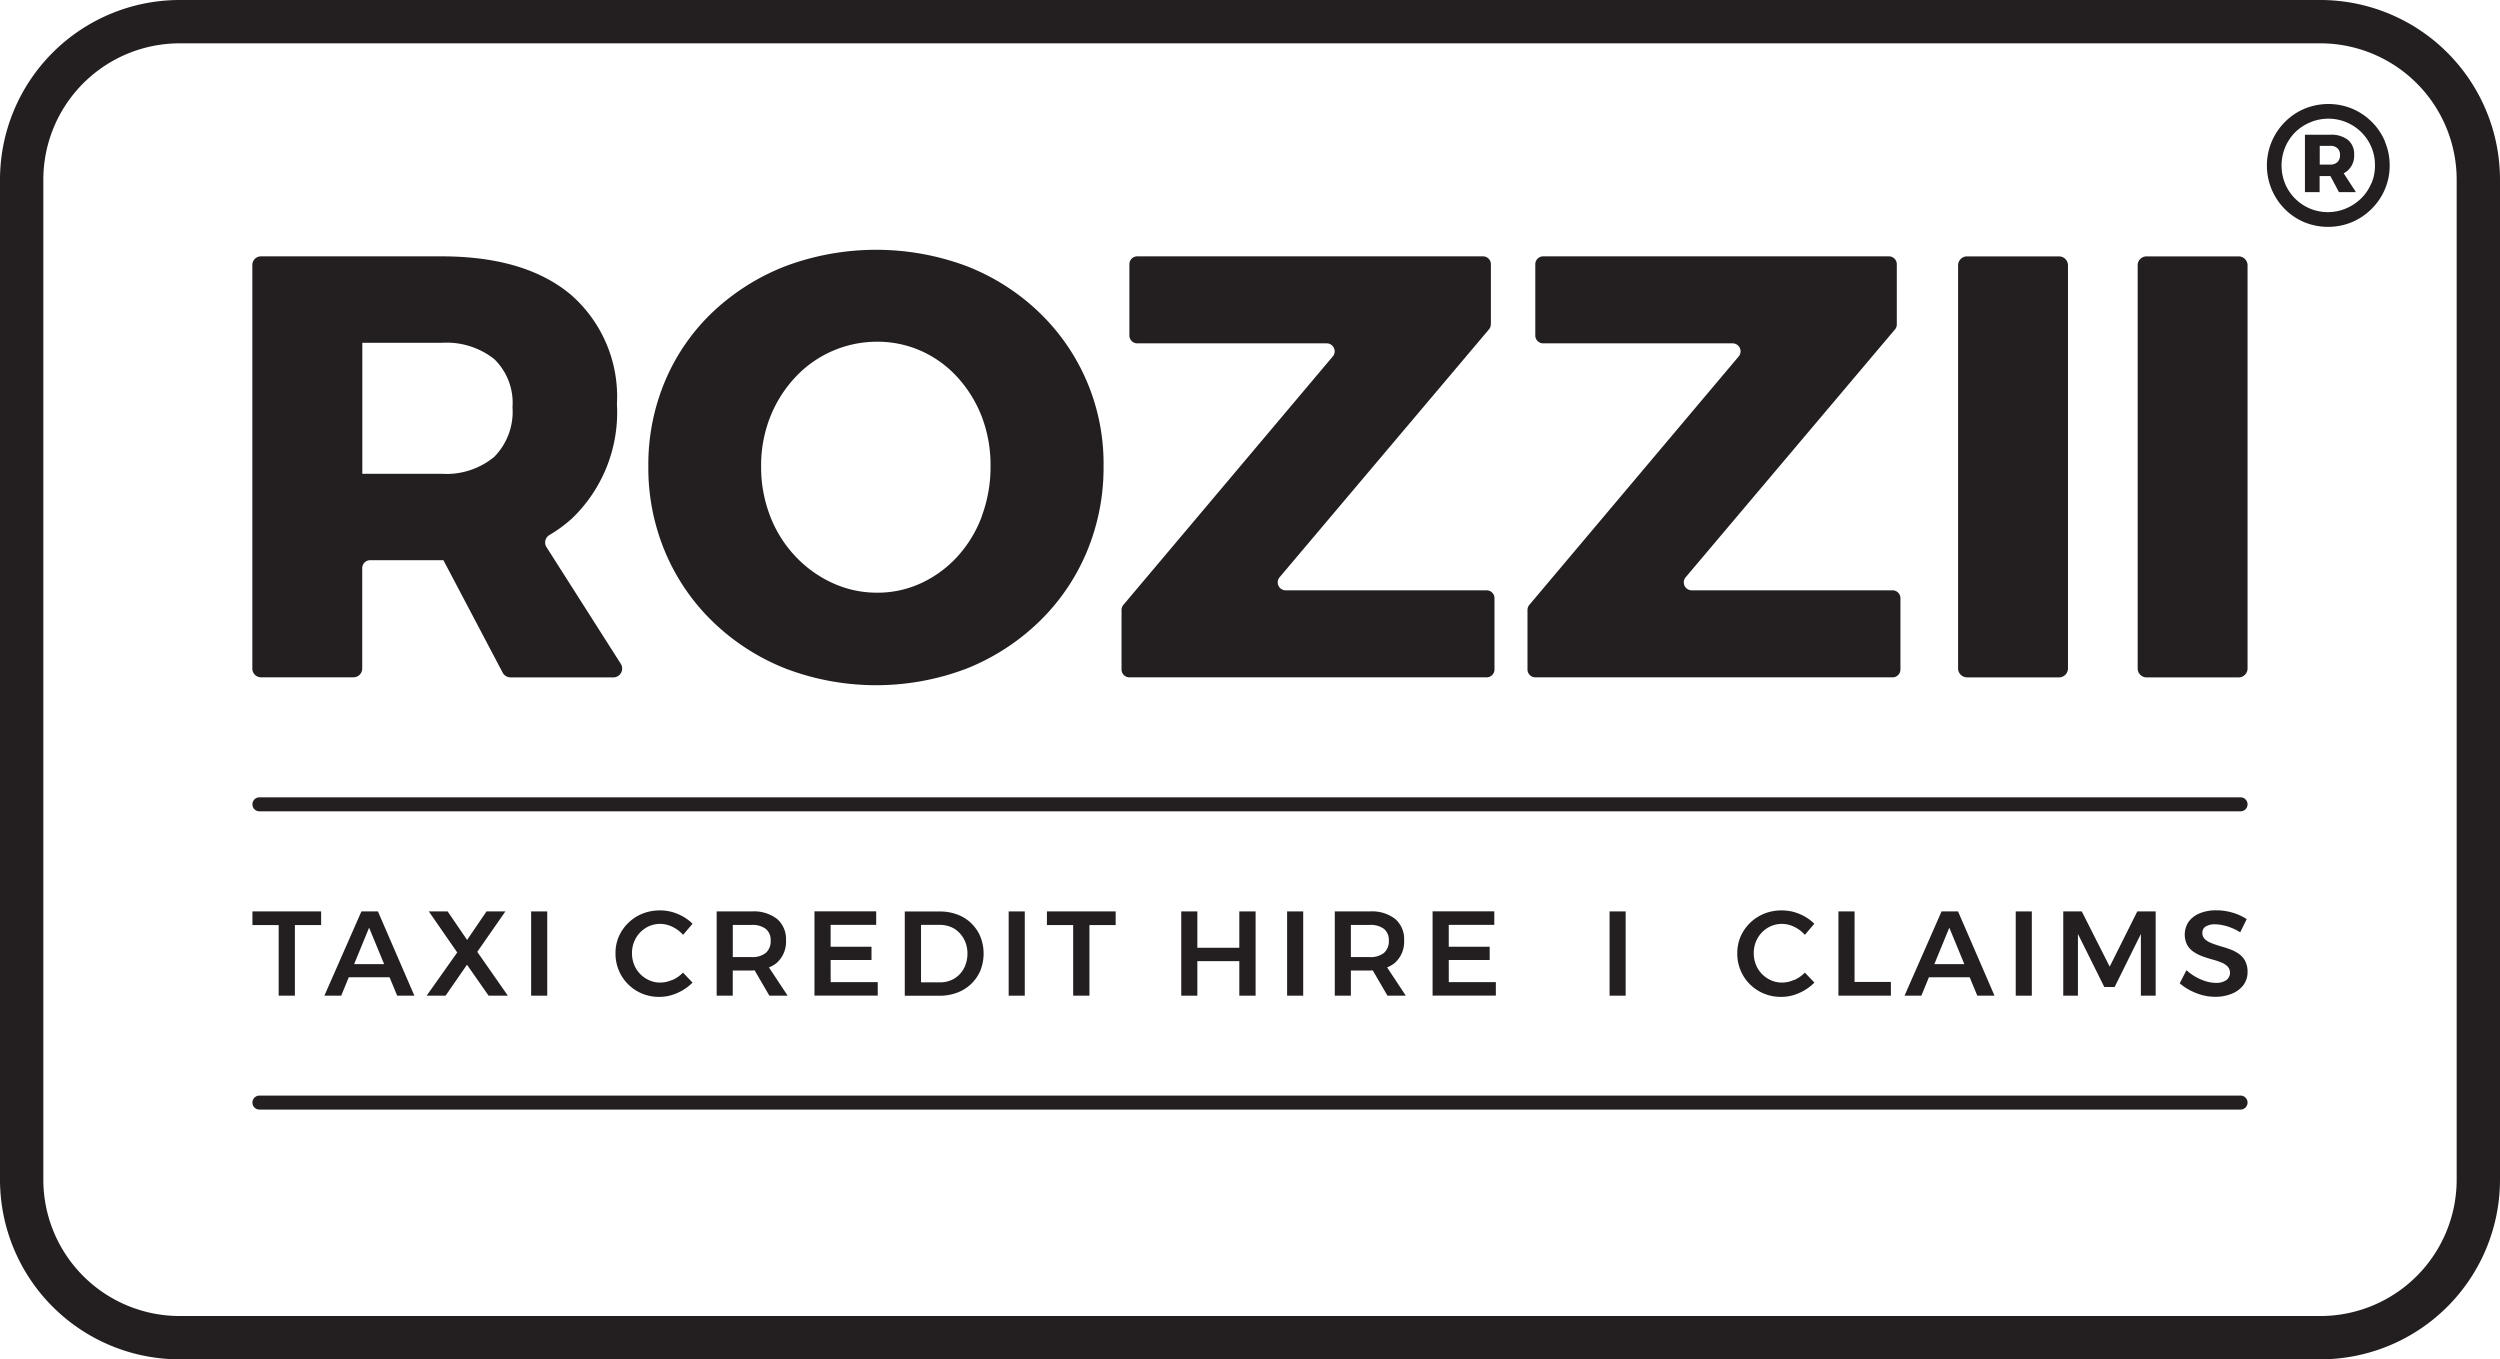
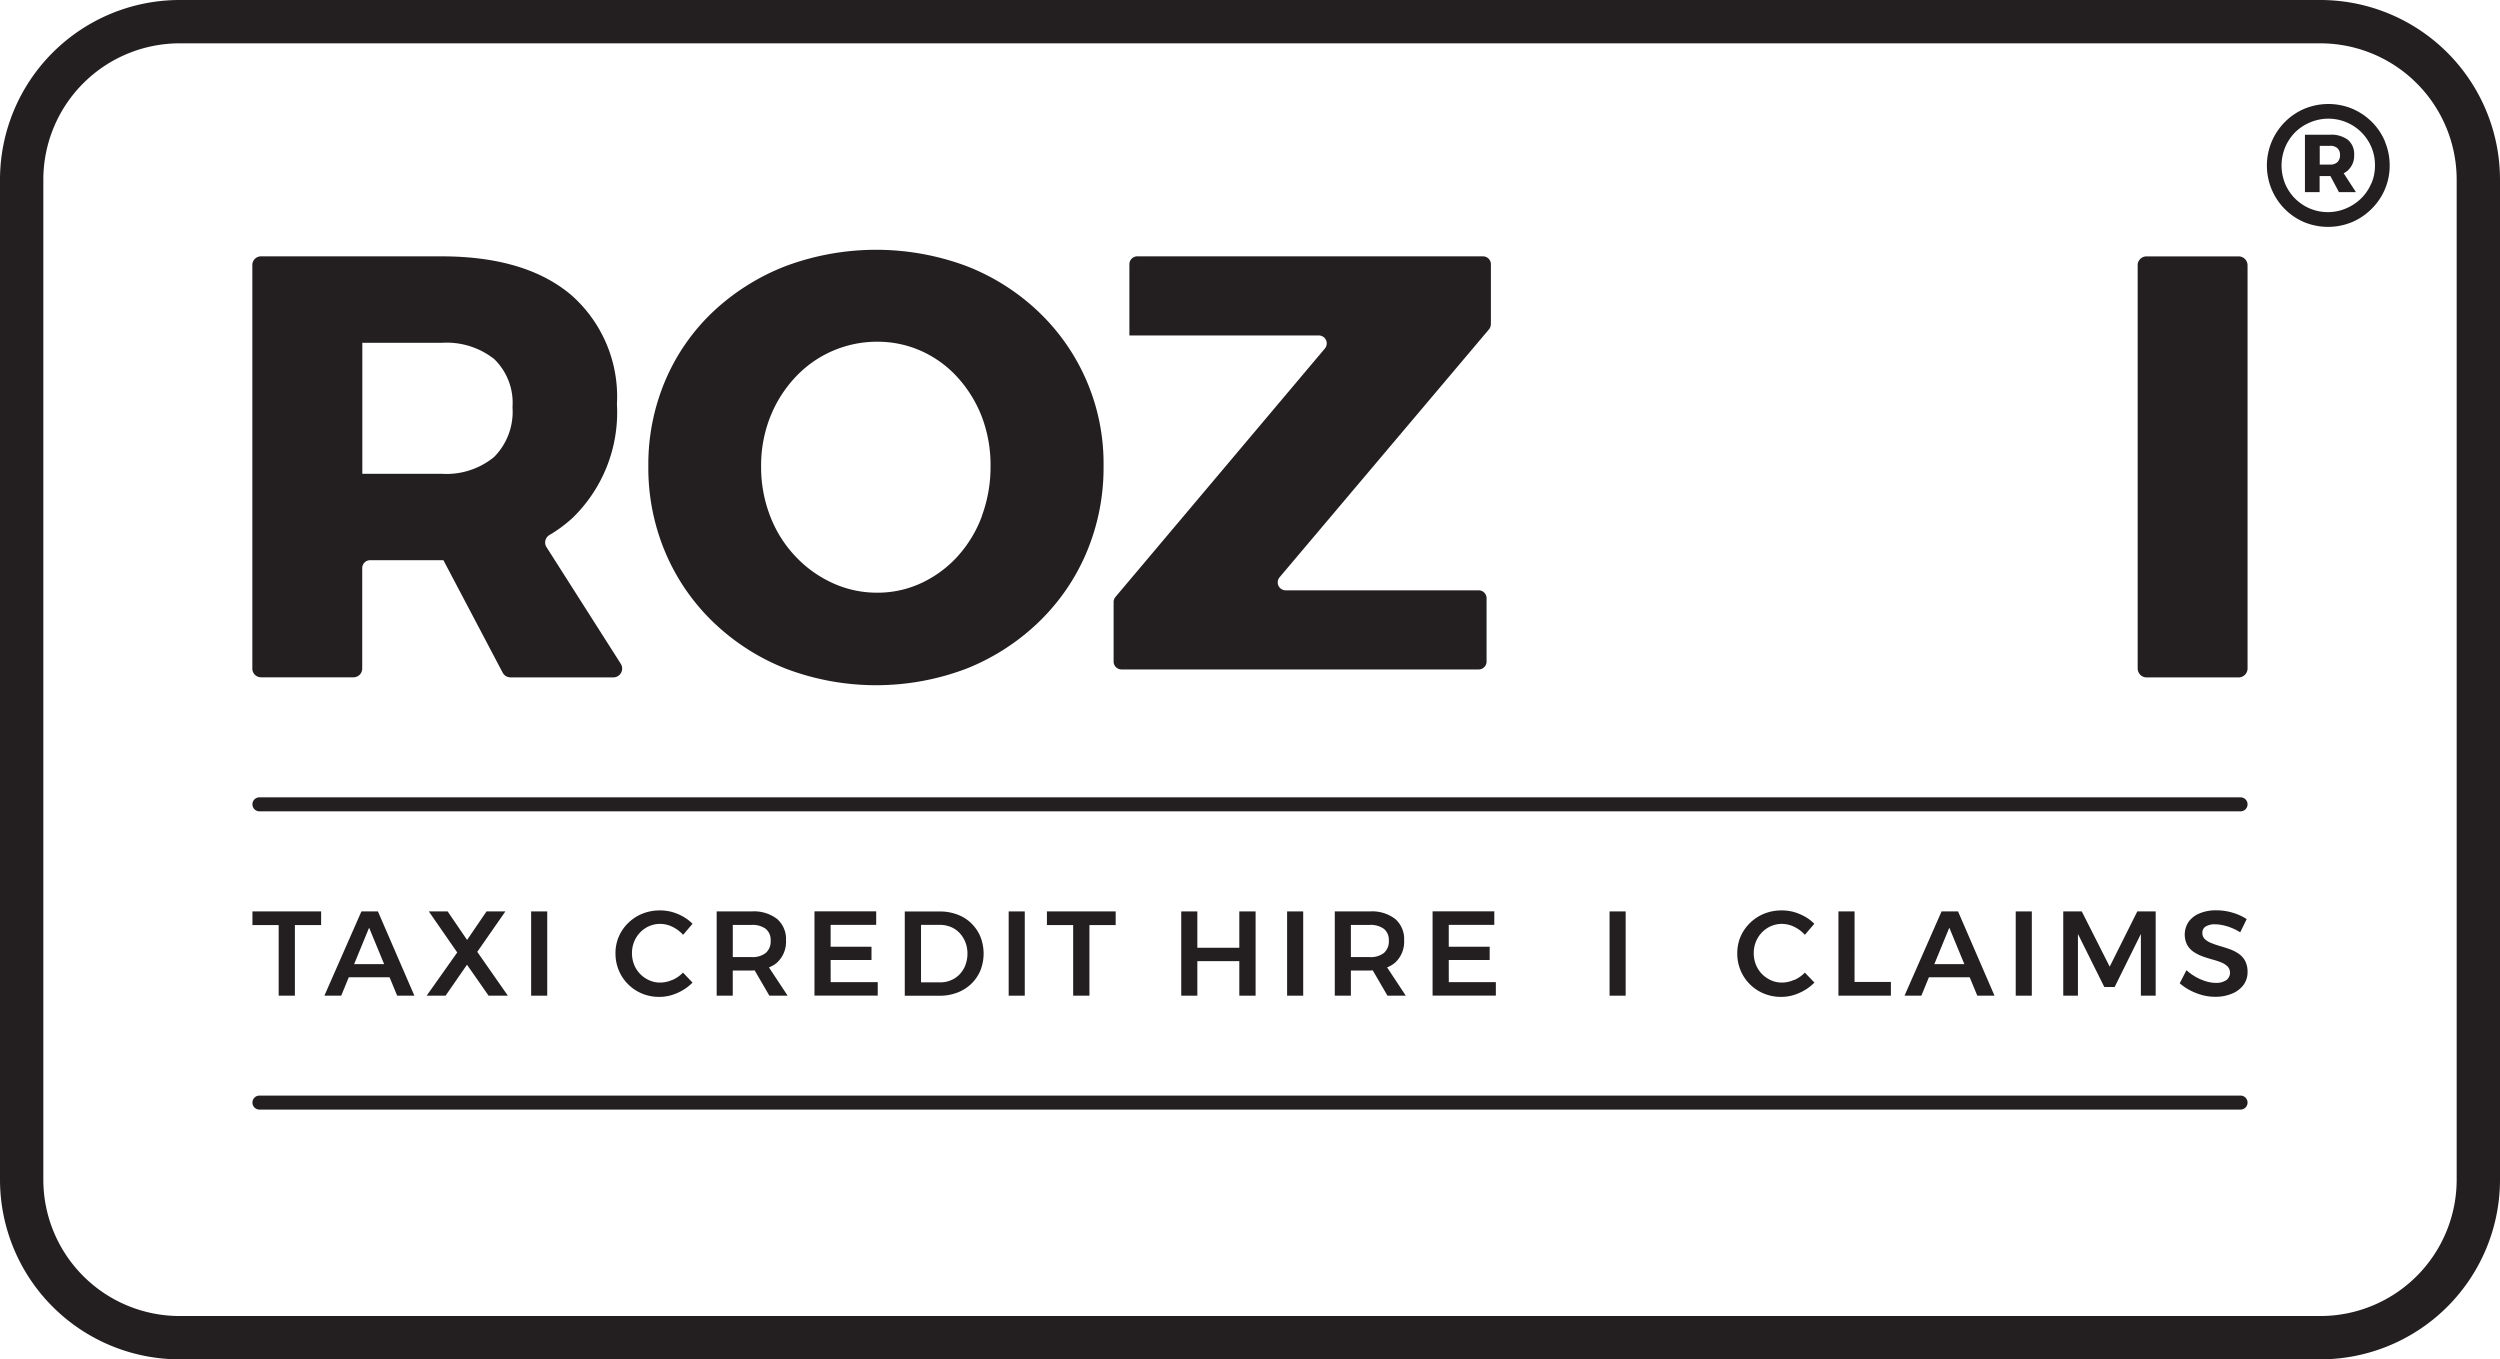
<svg xmlns="http://www.w3.org/2000/svg" width="162" height="88.086" viewBox="0 0 162 88.086">
  <defs>
    <clipPath id="clip-path">
      <rect id="Rectangle_76" data-name="Rectangle 76" width="162" height="88.086" fill="none" />
    </clipPath>
  </defs>
  <g id="Group_71" data-name="Group 71" clip-path="url(#clip-path)">
    <path id="Path_213" data-name="Path 213" d="M61.437,58.438a9.524,9.524,0,0,0,2.956-7.453,8.763,8.763,0,0,0-2.956-7.064q-2.96-2.509-8.408-2.511h-11.7a.561.561,0,0,0-.562.562v26.15a.565.565,0,0,0,.566.566h5.989a.565.565,0,0,0,.566-.566V61.615A.512.512,0,0,1,48.4,61.1h4.625c.044,0,.084,0,.124,0l3.839,7.285a.58.58,0,0,0,.509.309h6.663a.573.573,0,0,0,.481-.883l-4.814-7.561a.561.561,0,0,1,.2-.786,8.743,8.743,0,0,0,1.4-1.023M47.894,47.014h5.139a4.967,4.967,0,0,1,3.406,1.051,3.943,3.943,0,0,1,1.187,3.113,4.169,4.169,0,0,1-1.187,3.229A4.859,4.859,0,0,1,53.033,55.5H47.894Z" transform="translate(-24.416 -24.799)" fill="#231f20" />
    <path id="Path_214" data-name="Path 214" d="M130,44.357a14.26,14.26,0,0,0-4.669-2.956,16.788,16.788,0,0,0-11.693,0,14.508,14.508,0,0,0-4.689,2.936,13.242,13.242,0,0,0-3.113,4.457,13.906,13.906,0,0,0-1.111,5.564,14.073,14.073,0,0,0,1.111,5.624,13.631,13.631,0,0,0,3.113,4.513,14.391,14.391,0,0,0,4.689,3,16.493,16.493,0,0,0,11.693,0,14.429,14.429,0,0,0,4.669-3,13.631,13.631,0,0,0,3.113-4.513,14.142,14.142,0,0,0,1.111-5.624,13.558,13.558,0,0,0-4.224-10m-3.658,13.25a8.028,8.028,0,0,1-1.576,2.607,7.393,7.393,0,0,1-2.355,1.733,6.685,6.685,0,0,1-2.86.622,6.875,6.875,0,0,1-2.88-.622,7.646,7.646,0,0,1-2.415-1.733,7.9,7.9,0,0,1-1.637-2.607,8.769,8.769,0,0,1-.586-3.209,8.556,8.556,0,0,1,.586-3.209,8.13,8.13,0,0,1,1.617-2.567,7.232,7.232,0,0,1,5.315-2.315,6.914,6.914,0,0,1,2.86.6,7.1,7.1,0,0,1,2.355,1.713,8.144,8.144,0,0,1,1.576,2.567A8.813,8.813,0,0,1,126.9,54.4a9.163,9.163,0,0,1-.566,3.209" transform="translate(-62.713 -24.164)" fill="#231f20" />
-     <path id="Path_215" data-name="Path 215" d="M205.1,45.815V41.923a.512.512,0,0,0-.513-.513h-22.4a.512.512,0,0,0-.513.513v4.613a.512.512,0,0,0,.513.513h12.275a.515.515,0,0,1,.393.846l-13.57,16.1a.521.521,0,0,0-.12.333v3.851a.512.512,0,0,0,.513.513h23.142a.512.512,0,0,0,.513-.513V63.565a.512.512,0,0,0-.513-.513H191.8a.515.515,0,0,1-.393-.846l13.563-16.058a.5.5,0,0,0,.124-.333" transform="translate(-108.49 -24.799)" fill="#231f20" />
-     <path id="Path_216" data-name="Path 216" d="M270.682,45.815V41.923a.512.512,0,0,0-.513-.513h-22.4a.512.512,0,0,0-.513.513v4.613a.512.512,0,0,0,.513.513h12.275a.515.515,0,0,1,.393.846l-13.567,16.1a.521.521,0,0,0-.12.333v3.851a.512.512,0,0,0,.513.513h23.142a.512.512,0,0,0,.513-.513V63.565a.512.512,0,0,0-.513-.513H257.392a.515.515,0,0,1-.393-.846l13.563-16.058a.5.5,0,0,0,.12-.333" transform="translate(-147.769 -24.799)" fill="#231f20" />
-     <path id="Path_217" data-name="Path 217" d="M316.892,68.7h5.957a.582.582,0,0,0,.582-.582V42a.582.582,0,0,0-.582-.582h-5.957a.582.582,0,0,0-.582.582V68.12a.581.581,0,0,0,.582.578" transform="translate(-189.426 -24.805)" fill="#231f20" />
+     <path id="Path_215" data-name="Path 215" d="M205.1,45.815V41.923a.512.512,0,0,0-.513-.513h-22.4a.512.512,0,0,0-.513.513v4.613h12.275a.515.515,0,0,1,.393.846l-13.57,16.1a.521.521,0,0,0-.12.333v3.851a.512.512,0,0,0,.513.513h23.142a.512.512,0,0,0,.513-.513V63.565a.512.512,0,0,0-.513-.513H191.8a.515.515,0,0,1-.393-.846l13.563-16.058a.5.5,0,0,0,.124-.333" transform="translate(-108.49 -24.799)" fill="#231f20" />
    <path id="Path_218" data-name="Path 218" d="M345.32,42V68.12a.582.582,0,0,0,.582.582h5.957a.582.582,0,0,0,.582-.582V42a.582.582,0,0,0-.582-.582H345.9a.577.577,0,0,0-.582.582" transform="translate(-206.799 -24.805)" fill="#231f20" />
    <path id="Path_219" data-name="Path 219" d="M169.61,129.707H41.233a.453.453,0,1,1,0-.907H169.61a.453.453,0,1,1,0,.907" transform="translate(-24.422 -77.133)" fill="#231f20" />
    <path id="Path_220" data-name="Path 220" d="M169.61,177.887H41.233a.453.453,0,1,1,0-.907H169.61a.453.453,0,1,1,0,.907" transform="translate(-24.422 -105.986)" fill="#231f20" />
    <path id="Path_221" data-name="Path 221" d="M40.78,148.113h1.7v4.577h1.051v-4.577h1.7v-.883H40.78Z" transform="translate(-24.422 -88.17)" fill="#231f20" />
    <path id="Path_222" data-name="Path 222" d="M54.8,147.23l-2.4,5.46h1.091l.489-1.191h2.644l.493,1.191h1.115l-2.363-5.46Zm-.473,3.418.971-2.363.975,2.363Z" transform="translate(-31.38 -88.17)" fill="#231f20" />
    <path id="Path_223" data-name="Path 223" d="M74.022,147.23H72.8l-1.26,1.849L70.28,147.23H69.06l1.841,2.66-1.982,2.8h1.227l1.388-2.006,1.4,2.006h1.248l-1.982-2.84Z" transform="translate(-41.273 -88.17)" fill="#231f20" />
    <rect id="Rectangle_71" data-name="Rectangle 71" width="1.043" height="5.46" transform="translate(34.418 59.06)" fill="#231f20" />
    <path id="Path_224" data-name="Path 224" d="M103.116,151.561a1.913,1.913,0,0,1-.786.177,1.7,1.7,0,0,1-.714-.148,1.915,1.915,0,0,1-.586-.405,1.815,1.815,0,0,1-.393-.606,2.007,2.007,0,0,1-.14-.746,1.971,1.971,0,0,1,.14-.742,1.9,1.9,0,0,1,.393-.606,1.848,1.848,0,0,1,.586-.405,1.761,1.761,0,0,1,.714-.144,1.807,1.807,0,0,1,.794.193,2.181,2.181,0,0,1,.686.517l.61-.718a2.7,2.7,0,0,0-.61-.465,3.336,3.336,0,0,0-.722-.3,2.952,2.952,0,0,0-.774-.1,2.993,2.993,0,0,0-1.135.209,2.832,2.832,0,0,0-.915.594,2.781,2.781,0,0,0-.618.887,2.683,2.683,0,0,0-.217,1.1,2.8,2.8,0,0,0,.217,1.1,2.712,2.712,0,0,0,.606.9,2.77,2.77,0,0,0,.9.6,2.867,2.867,0,0,0,1.119.213,2.732,2.732,0,0,0,.782-.112,3.284,3.284,0,0,0,.742-.325,3.047,3.047,0,0,0,.626-.489l-.618-.646a2.277,2.277,0,0,1-.69.481" transform="translate(-59.545 -88.068)" fill="#231f20" />
    <path id="Path_225" data-name="Path 225" d="M119.685,150.543a1.833,1.833,0,0,0,.578-1.444,1.713,1.713,0,0,0-.578-1.38,2.446,2.446,0,0,0-1.637-.489H115.77v5.46h1.043v-1.629h1.232c.064,0,.12-.008.185-.012l.955,1.641h1.183l-1.211-1.833a1.777,1.777,0,0,0,.53-.313m-2.872-2.439h1.232a1.422,1.422,0,0,1,.9.253.921.921,0,0,1,.321.766.986.986,0,0,1-.321.8,1.376,1.376,0,0,1-.9.265h-1.232Z" transform="translate(-69.33 -88.17)" fill="#231f20" />
    <path id="Path_226" data-name="Path 226" d="M132.617,150.379h2.648v-.862h-2.648V148.1h2.952v-.874h-4v5.46h4.1v-.874h-3.049Z" transform="translate(-78.792 -88.17)" fill="#231f20" />
    <path id="Path_227" data-name="Path 227" d="M150.472,148a2.594,2.594,0,0,0-.9-.566,3.167,3.167,0,0,0-1.143-.2h-2.27v5.46H148.4a3.179,3.179,0,0,0,1.155-.2,2.678,2.678,0,0,0,.911-.57,2.607,2.607,0,0,0,.594-.866,2.979,2.979,0,0,0,0-2.19,2.551,2.551,0,0,0-.586-.862m-.389,2.716a1.874,1.874,0,0,1-.373.586,1.663,1.663,0,0,1-.558.381,1.727,1.727,0,0,1-.694.136h-1.248V148.1h1.2a1.906,1.906,0,0,1,.718.132,1.628,1.628,0,0,1,.57.385,1.862,1.862,0,0,1,.381.594,1.973,1.973,0,0,1,.14.754,2.019,2.019,0,0,1-.136.742" transform="translate(-87.53 -88.17)" fill="#231f20" />
    <rect id="Rectangle_72" data-name="Rectangle 72" width="1.043" height="5.46" transform="translate(65.362 59.06)" fill="#231f20" />
    <path id="Path_228" data-name="Path 228" d="M169.12,148.113h1.7v4.577h1.055v-4.577h1.7v-.883H169.12Z" transform="translate(-101.279 -88.17)" fill="#231f20" />
    <path id="Path_229" data-name="Path 229" d="M194.583,149.585h-2.72V147.23H190.82v5.46h1.043v-2.238h2.72v2.238h1.055v-5.46h-1.055Z" transform="translate(-114.275 -88.17)" fill="#231f20" />
    <rect id="Rectangle_73" data-name="Rectangle 73" width="1.043" height="5.46" transform="translate(83.405 59.06)" fill="#231f20" />
    <path id="Path_230" data-name="Path 230" d="M219.535,150.543a1.833,1.833,0,0,0,.578-1.444,1.713,1.713,0,0,0-.578-1.38,2.446,2.446,0,0,0-1.637-.489H215.62v5.46h1.043v-1.629h1.231c.064,0,.12-.008.185-.012l.955,1.641h1.187l-1.211-1.833a1.808,1.808,0,0,0,.525-.313m-2.872-2.439h1.231a1.442,1.442,0,0,1,.907.253.921.921,0,0,1,.321.766.986.986,0,0,1-.321.8,1.38,1.38,0,0,1-.907.265h-1.231Z" transform="translate(-129.126 -88.17)" fill="#231f20" />
    <path id="Path_231" data-name="Path 231" d="M232.467,150.379h2.652v-.862h-2.652V148.1h2.952v-.874h-4v5.46h4.1v-.874h-3.049Z" transform="translate(-138.588 -88.17)" fill="#231f20" />
    <rect id="Rectangle_74" data-name="Rectangle 74" width="1.043" height="5.46" transform="translate(104.3 59.06)" fill="#231f20" />
    <path id="Path_232" data-name="Path 232" d="M284.326,151.561a1.913,1.913,0,0,1-.786.177,1.7,1.7,0,0,1-.714-.148,1.914,1.914,0,0,1-.586-.405,1.815,1.815,0,0,1-.393-.606,2.005,2.005,0,0,1-.14-.746,1.969,1.969,0,0,1,.14-.742,1.9,1.9,0,0,1,.393-.606,1.848,1.848,0,0,1,.586-.405,1.761,1.761,0,0,1,.714-.144,1.807,1.807,0,0,1,.794.193,2.181,2.181,0,0,1,.686.517l.61-.718a2.7,2.7,0,0,0-.61-.465,3.336,3.336,0,0,0-.722-.3,2.953,2.953,0,0,0-.774-.1,2.993,2.993,0,0,0-1.135.209,2.833,2.833,0,0,0-.915.594,2.782,2.782,0,0,0-.618.887,2.751,2.751,0,0,0-.217,1.1,2.8,2.8,0,0,0,.217,1.1,2.714,2.714,0,0,0,.606.9,2.746,2.746,0,0,0,.907.6,2.867,2.867,0,0,0,1.119.213,2.732,2.732,0,0,0,.782-.112,3.286,3.286,0,0,0,.742-.325,3.046,3.046,0,0,0,.626-.489l-.618-.646a2.246,2.246,0,0,1-.694.481" transform="translate(-168.064 -88.068)" fill="#231f20" />
    <path id="Path_233" data-name="Path 233" d="M298.027,147.23H296.98v5.46h3.4V151.8h-2.355Z" transform="translate(-177.85 -88.17)" fill="#231f20" />
    <path id="Path_234" data-name="Path 234" d="M310.053,147.23l-2.4,5.46h1.091l.489-1.191h2.643l.493,1.191h1.115l-2.363-5.46Zm-.469,3.418.971-2.363.975,2.363Z" transform="translate(-184.24 -88.17)" fill="#231f20" />
    <rect id="Rectangle_75" data-name="Rectangle 75" width="1.043" height="5.46" transform="translate(130.619 59.06)" fill="#231f20" />
    <path id="Path_235" data-name="Path 235" d="M336.314,150.808l-1.809-3.578h-1.2v5.46h.951v-4l1.709,3.438h.67l1.7-3.438v4h.959v-5.46h-1.191Z" transform="translate(-199.606 -88.17)" fill="#231f20" />
    <path id="Path_236" data-name="Path 236" d="M356.356,150.321a1.357,1.357,0,0,0-.417-.461,2.491,2.491,0,0,0-.574-.293q-.313-.114-.626-.2c-.209-.064-.4-.128-.574-.2a1.27,1.27,0,0,1-.421-.257.538.538,0,0,1-.16-.405.464.464,0,0,1,.221-.413,1.105,1.105,0,0,1,.59-.14,2.447,2.447,0,0,1,.485.052,3.28,3.28,0,0,1,.566.168,3.385,3.385,0,0,1,.59.3l.421-.858a3.427,3.427,0,0,0-.907-.413,3.667,3.667,0,0,0-1.063-.156,2.745,2.745,0,0,0-1.071.193,1.663,1.663,0,0,0-.714.538,1.5,1.5,0,0,0-.1,1.516,1.366,1.366,0,0,0,.421.449,2.647,2.647,0,0,0,.574.289c.209.076.417.14.626.2a4.579,4.579,0,0,1,.574.189,1.258,1.258,0,0,1,.417.261.6.6,0,0,1-.084.895,1.178,1.178,0,0,1-.69.172,2.212,2.212,0,0,1-.618-.1,3.3,3.3,0,0,1-1.268-.722l-.437.85a3.6,3.6,0,0,0,.666.453,3.957,3.957,0,0,0,.786.309,3.2,3.2,0,0,0,.854.112,2.727,2.727,0,0,0,1.071-.2,1.756,1.756,0,0,0,.746-.554,1.4,1.4,0,0,0,.273-.866,1.482,1.482,0,0,0-.16-.706" transform="translate(-210.871 -88.057)" fill="#231f20" />
    <path id="Path_237" data-name="Path 237" d="M150.363,88.086H11.637A11.648,11.648,0,0,1,0,76.449V11.637A11.648,11.648,0,0,1,11.637,0H150.363A11.648,11.648,0,0,1,162,11.637V76.449a11.648,11.648,0,0,1-11.637,11.637M11.637,2.808a8.837,8.837,0,0,0-8.829,8.829V76.449a8.837,8.837,0,0,0,8.829,8.829H150.363a8.837,8.837,0,0,0,8.829-8.829V11.637a8.84,8.84,0,0,0-8.829-8.829Z" fill="#231f20" />
    <path id="Path_238" data-name="Path 238" d="M375.124,24.071a1.286,1.286,0,0,0,.405-1.011,1.188,1.188,0,0,0-.405-.967,1.79,1.79,0,0,0-1.159-.333H372.34v3.723h.951V24.44h.7l.554,1.043h1.1l-.794-1.223a1.4,1.4,0,0,0,.277-.189m-1.829-1.589h.67a.668.668,0,0,1,.481.156.584.584,0,0,1,.164.437.619.619,0,0,1-.164.457.654.654,0,0,1-.481.164h-.67Z" transform="translate(-222.98 -13.031)" fill="#231f20" />
    <path id="Path_239" data-name="Path 239" d="M373.85,19.227A3.952,3.952,0,0,0,373,17.963a4.039,4.039,0,0,0-1.264-.854,4.058,4.058,0,0,0-3.125.008,3.942,3.942,0,0,0-1.264.866,4.049,4.049,0,0,0-.846,1.276,4.018,4.018,0,0,0,0,3.061,4,4,0,0,0,.842,1.272,3.931,3.931,0,0,0,1.264.862,4.058,4.058,0,0,0,3.125-.008A4.02,4.02,0,0,0,373,23.579a3.961,3.961,0,0,0,.854-1.276,3.9,3.9,0,0,0,.3-1.532,3.948,3.948,0,0,0-.313-1.544m-.874,2.708a2.985,2.985,0,0,1-.646.967,3.113,3.113,0,0,1-.971.654,3,3,0,0,1-3.975-1.6,3.119,3.119,0,0,1,0-2.335,3.084,3.084,0,0,1,.634-.967A3.014,3.014,0,0,1,368.98,18a3.033,3.033,0,0,1,3.35.642,3.048,3.048,0,0,1,.642.959,2.964,2.964,0,0,1,.229,1.163,2.932,2.932,0,0,1-.225,1.171" transform="translate(-219.303 -10.061)" fill="#231f20" />
  </g>
</svg>